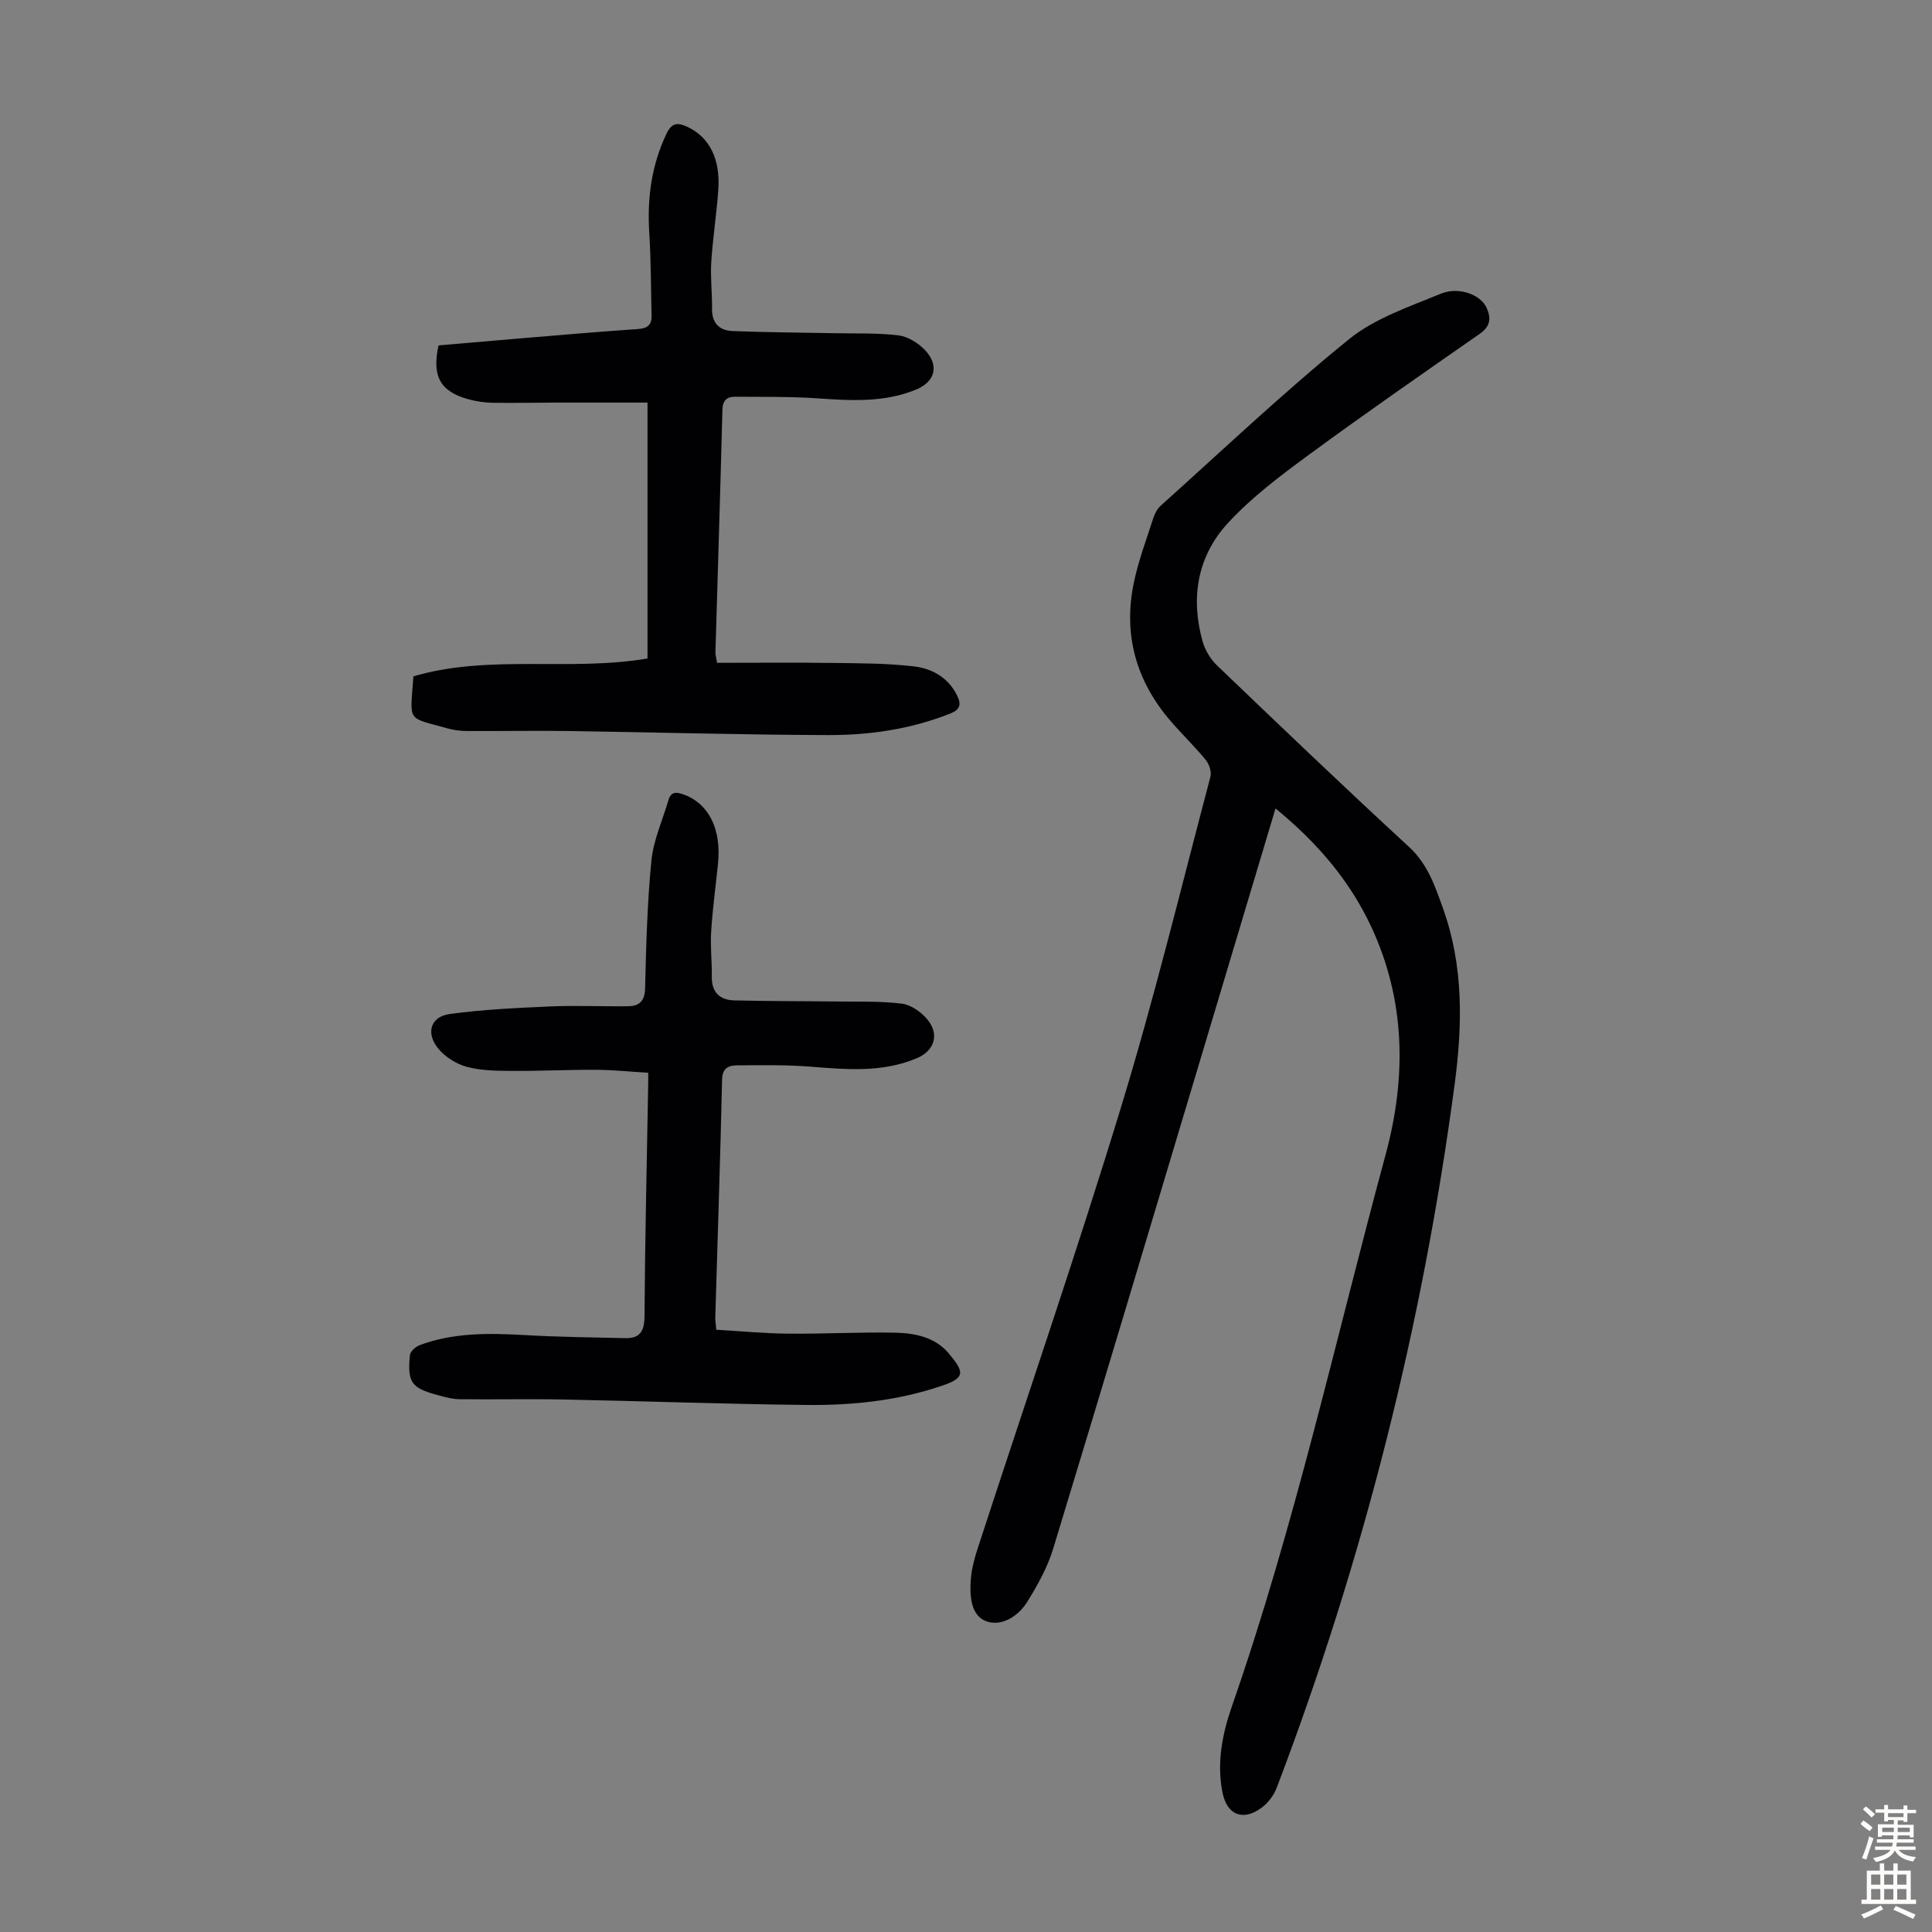
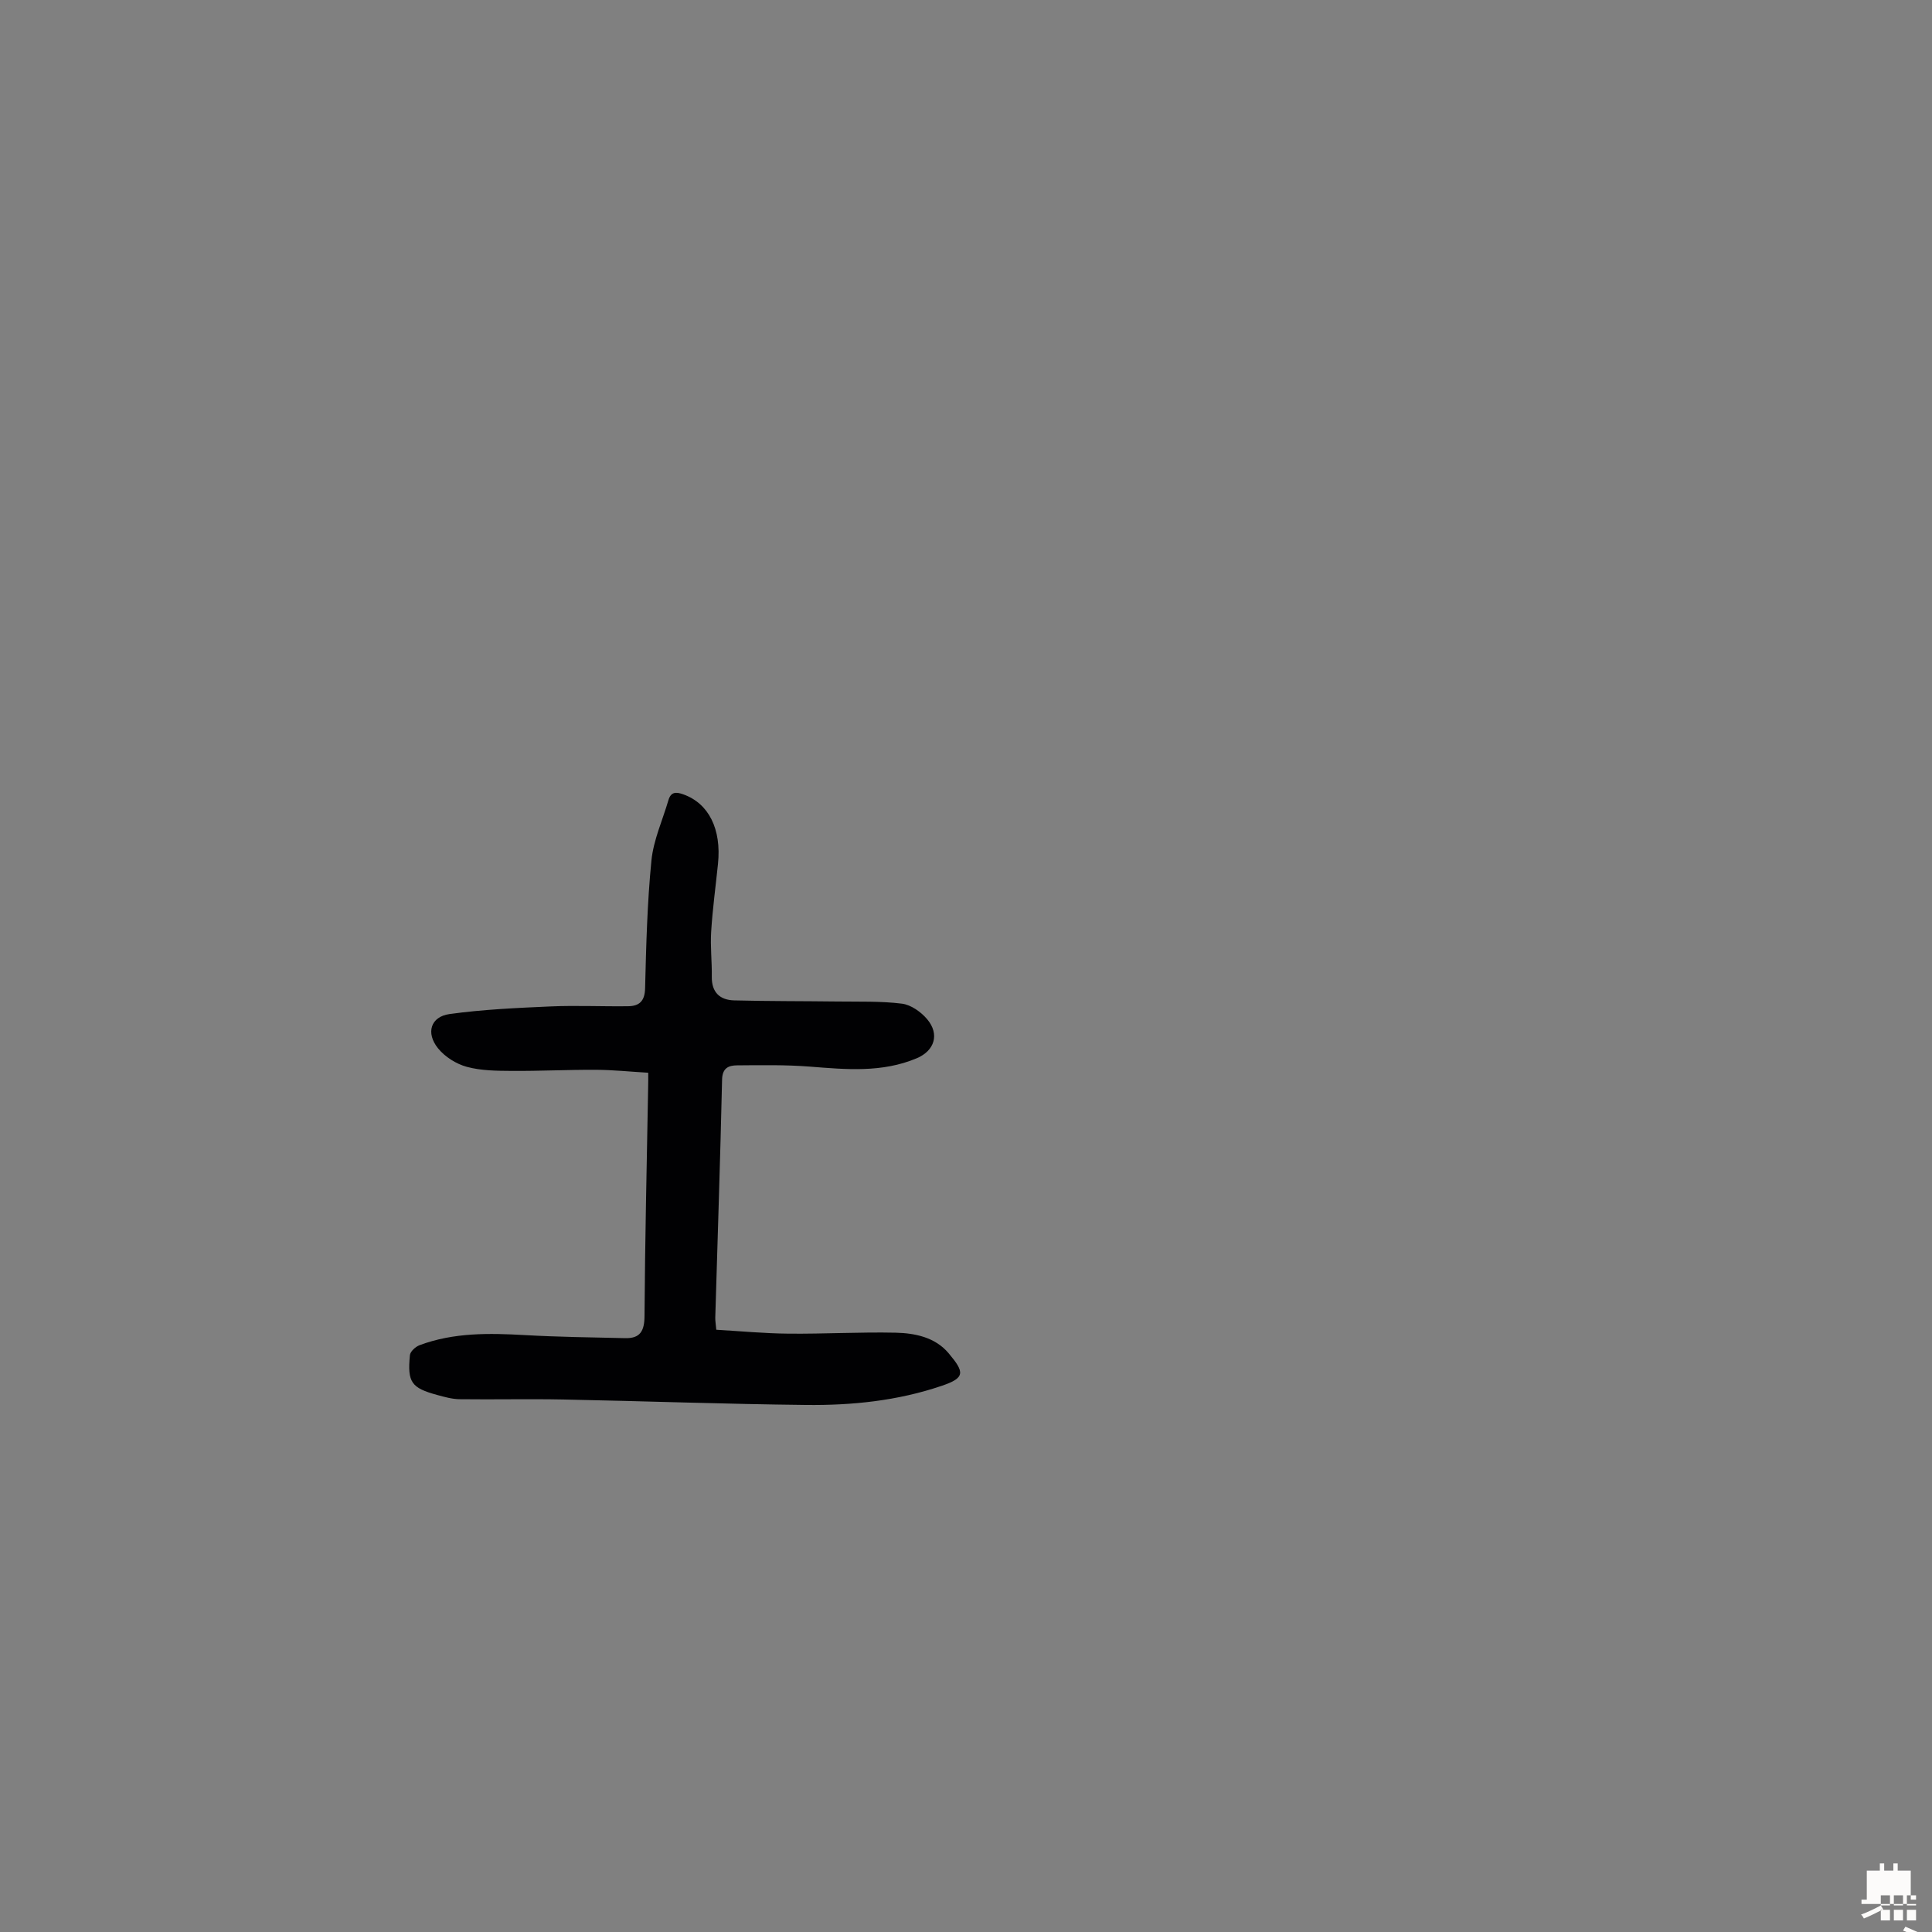
<svg xmlns="http://www.w3.org/2000/svg" enable-background="new 0 0 400 400" viewBox="0 0 400 400">
  <rect x="0" y="0" width="400" height="400" fill="#808080" stroke="none" />
  <g fill="#010103">
-     <path d="m264.08 167.38c-5.37 17.93-10.58 35.36-15.8 52.78-10.04 33.49-20.03 67-30.22 100.45-1.18 3.88-3.23 7.58-5.39 11.05-1.86 2.99-5.37 5.21-8.56 3.97-3.13-1.22-3.36-5.28-3.12-8.56.16-2.2.75-4.41 1.44-6.52 9.89-30.38 20.29-60.61 29.62-91.16 6.92-22.64 12.5-45.69 18.56-68.58.27-1.03-.27-2.62-.99-3.49-2.26-2.77-4.86-5.26-7.2-7.97-7.27-8.4-9.95-18.1-7.62-28.96.96-4.46 2.58-8.78 3.98-13.13.3-.92.81-1.9 1.51-2.54 12.9-11.58 25.5-23.53 38.94-34.44 5.38-4.37 12.49-6.76 19.06-9.46 3.83-1.58 8.3.27 9.48 2.87.98 2.17.84 3.86-1.4 5.42-11.93 8.31-23.88 16.6-35.59 25.2-5.82 4.28-11.7 8.71-16.56 13.99-6.31 6.85-7.77 15.46-5.24 24.48.51 1.82 1.63 3.69 3 5 13.17 12.62 26.35 25.23 39.77 37.59 3.88 3.58 5.36 8.12 7.01 12.71 4.28 11.92 4.04 24.18 2.4 36.47-6.65 49.95-18.91 98.49-36.83 145.59-.59 1.56-1.78 3.13-3.12 4.12-3.83 2.85-7.17 1.54-8.1-3.11-1.22-6.11-.08-12.07 1.92-17.81 13.03-37.42 21.5-76.1 31.84-114.26 4.32-15.96 4.18-31.87-2.97-47.21-4.49-9.6-11.19-17.42-19.82-24.49z" />
-     <path d="m148.46 137.23c8.17 0 16.32-.08 24.46.03 5.46.07 10.96.07 16.36.72 3.69.44 6.99 2.27 8.84 5.94.96 1.9.68 3-1.4 3.82-8.13 3.23-16.67 4.48-25.29 4.45-17.88-.05-35.77-.58-53.65-.84-7.04-.1-14.08.04-21.12 0-1.33-.01-2.7-.18-3.98-.54-8.63-2.42-7.75-1.11-7.09-10.78 15.79-4.63 32.27-.95 48.47-3.7 0-17.51 0-35.02 0-52.98-6.23 0-12.45-.01-18.67 0-4.47.01-8.95.11-13.42.04-1.66-.03-3.36-.28-4.96-.72-5.84-1.58-7.64-4.75-6.21-11.16 5.64-.48 11.39-.99 17.14-1.47 8.02-.66 16.04-1.37 24.08-1.91 1.94-.13 2.93-.78 2.88-2.75-.14-5.69-.11-11.39-.47-17.06-.46-7.16.41-13.98 3.52-20.55 1.16-2.45 2.38-2.43 4.4-1.49 4.46 2.08 6.82 6.58 6.37 12.97-.35 5.02-1.14 10-1.46 15.02-.2 3.22.2 6.47.16 9.7-.04 2.96 1.57 4.46 4.21 4.57 7.13.28 14.26.31 21.4.45 4.34.09 8.72-.08 13.01.45 1.92.24 4.03 1.55 5.41 2.98 3.07 3.18 2.21 6.58-1.75 8.22-6.64 2.76-13.53 2.3-20.49 1.83-5.66-.38-11.35-.29-17.03-.33-1.66-.01-2.56.75-2.61 2.67-.43 16.78-.96 33.55-1.45 50.33-.02.33.09.65.34 2.09z" />
    <path d="m134.21 222.1c-3.74-.22-7.27-.59-10.81-.61-5.81-.03-11.63.27-17.44.23-3.11-.02-6.34-.04-9.3-.84-2.21-.6-4.55-2.07-5.98-3.85-2.56-3.18-1.51-6.54 2.39-7.08 6.92-.96 13.94-1.27 20.93-1.58 5.34-.23 10.7.03 16.05-.04 2.3-.03 3.45-1.05 3.51-3.71.22-8.82.44-17.67 1.31-26.45.42-4.24 2.3-8.34 3.52-12.5.51-1.75 1.58-1.75 3.1-1.2 5.23 1.87 7.91 7.15 7.16 14.4-.48 4.67-1.12 9.33-1.41 14.01-.2 3.11.18 6.24.13 9.36-.04 3.25 1.7 4.81 4.66 4.88 7.13.18 14.26.14 21.39.23 4.45.06 8.94-.1 13.33.45 1.87.24 3.94 1.71 5.21 3.22 2.62 3.1 1.53 6.53-2.16 8.08-7.19 3.03-14.64 2.32-22.14 1.73-4.99-.39-10.03-.3-15.04-.26-1.7.01-3.06.49-3.12 2.92-.37 16.44-.93 32.88-1.41 49.31-.02.66.11 1.31.21 2.51 5.01.29 10 .77 15 .81 7.37.07 14.75-.36 22.12-.2 4.04.09 8.2.95 10.97 4.24 3.34 3.96 3.47 5.11-1.42 6.76-9.12 3.1-18.58 4.07-28.1 3.96-16.77-.18-33.53-.8-50.3-1.13-7.14-.14-14.29.03-21.43-.06-1.54-.02-3.09-.46-4.6-.87-5.38-1.46-6.22-2.62-5.67-8.25.07-.76 1.16-1.75 1.99-2.06 7.08-2.65 14.43-2.51 21.85-2.09 6.9.39 13.82.47 20.73.63 3.09.07 3.98-1.46 4-4.57.1-15.77.47-31.54.75-47.31.03-.87.02-1.74.02-3.07z" />
  </g>
-   <path d="m385.2 377.6.6-.7c.6.4 1.3.9 1.9 1.5l-.6.7c-.8-.5-1.4-1-1.9-1.5zm.3 7.1c.6-1.4 1.1-2.9 1.5-4.5.3.1.6.3.9.4-.5 1.4-1 2.9-1.5 4.4zm.2-10.1.6-.6c.7.5 1.3 1.1 1.9 1.6l-.7.7c-.6-.6-1.2-1.2-1.8-1.7zm8.4-.8h.8v.9h1.8v.7h-1.8v1.8h-.8v-.3h-1.2v.9h3.3v2.6h-.8v-.4h-2.5c0 .3 0 .6-.1.8h3.4v.7h-3.5c0 .3-.1.6-.1.8h4v.7h-3.5c.7.9 1.9 1.3 3.6 1.5-.2.2-.4.5-.6.9-1.9-.3-3.2-1.1-3.8-2.3-.5 1.1-1.8 2-3.9 2.4-.2-.3-.4-.5-.6-.8 1.9-.4 3.1-.9 3.6-1.7h-3.2v-.7h3.5c.1-.2.1-.5.2-.8h-3.3v-.7h3.4c0-.2 0-.5 0-.8h-2.4v.3h-.8v-2.6h3.3v-.9h-1.2v.3h-.8v-1.8h-1.8v-.7h1.8v-.9h.8v.9h3.2zm-4.4 5.5h2.4c0-.3 0-.6 0-.9h-2.4zm1.2-3.1h3.2v-.8h-3.2zm4.4 2.2h-2.4v.9h2.5v-.9z" fill="#fcfbfa" />
-   <path d="m389.2 385.8h.9v1.5h1.9v-1.5h.9v1.5h2.7v6h1.1v.9h-11.3v-.9h1.1v-6h2.7zm.2 8.7.5.8c-1.2.6-2.5 1.3-4 1.9-.2-.3-.3-.6-.6-.8 1.6-.6 3-1.3 4.1-1.9zm-2-4.3h1.9v-2.1h-1.9zm0 3.1h1.9v-2.2h-1.9zm2.7-3.1h1.9v-2.1h-1.9zm0 3.1h1.9v-2.2h-1.9zm2.4 1.3c1.4.6 2.7 1.2 4.1 1.8l-.5.9c-1.5-.7-2.8-1.4-4.1-1.9zm2.2-6.5h-1.9v2.1h1.9zm-1.9 5.2h1.9v-2.2h-1.9z" fill="#fcfbfa" />
+   <path d="m389.2 385.8h.9v1.5h1.9v-1.5h.9v1.5h2.7v6h1.1v.9h-11.3v-.9h1.1v-6h2.7zm.2 8.7.5.8c-1.2.6-2.5 1.3-4 1.9-.2-.3-.3-.6-.6-.8 1.6-.6 3-1.3 4.1-1.9zh1.9v-2.1h-1.9zm0 3.1h1.9v-2.2h-1.9zm2.7-3.1h1.9v-2.1h-1.9zm0 3.1h1.9v-2.2h-1.9zm2.4 1.3c1.4.6 2.7 1.2 4.1 1.8l-.5.9c-1.5-.7-2.8-1.4-4.1-1.9zm2.2-6.5h-1.9v2.1h1.9zm-1.9 5.2h1.9v-2.2h-1.9z" fill="#fcfbfa" />
</svg>